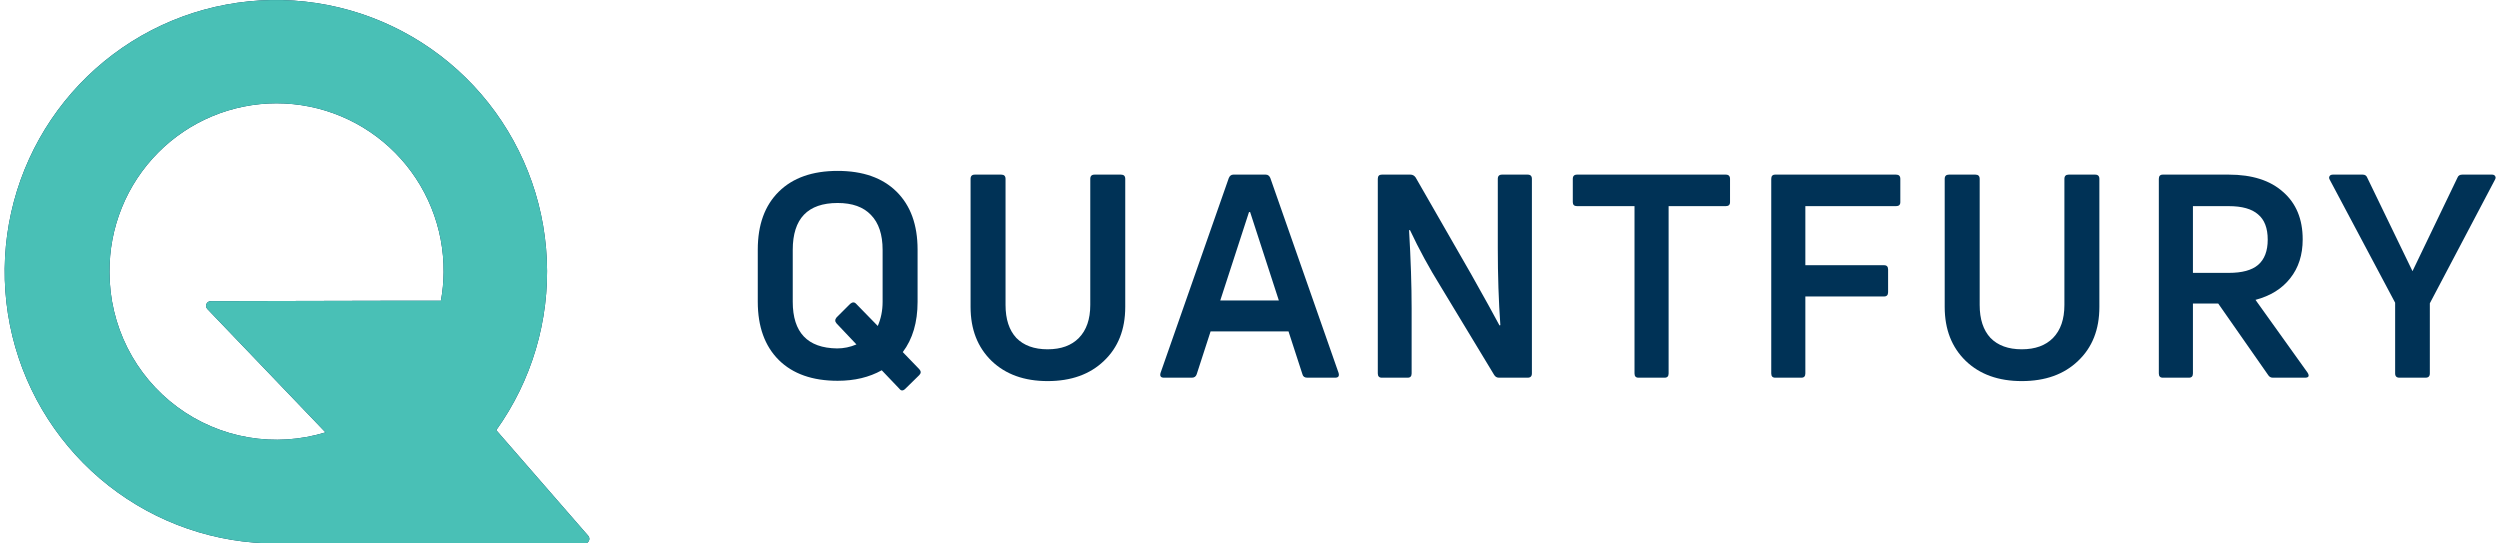
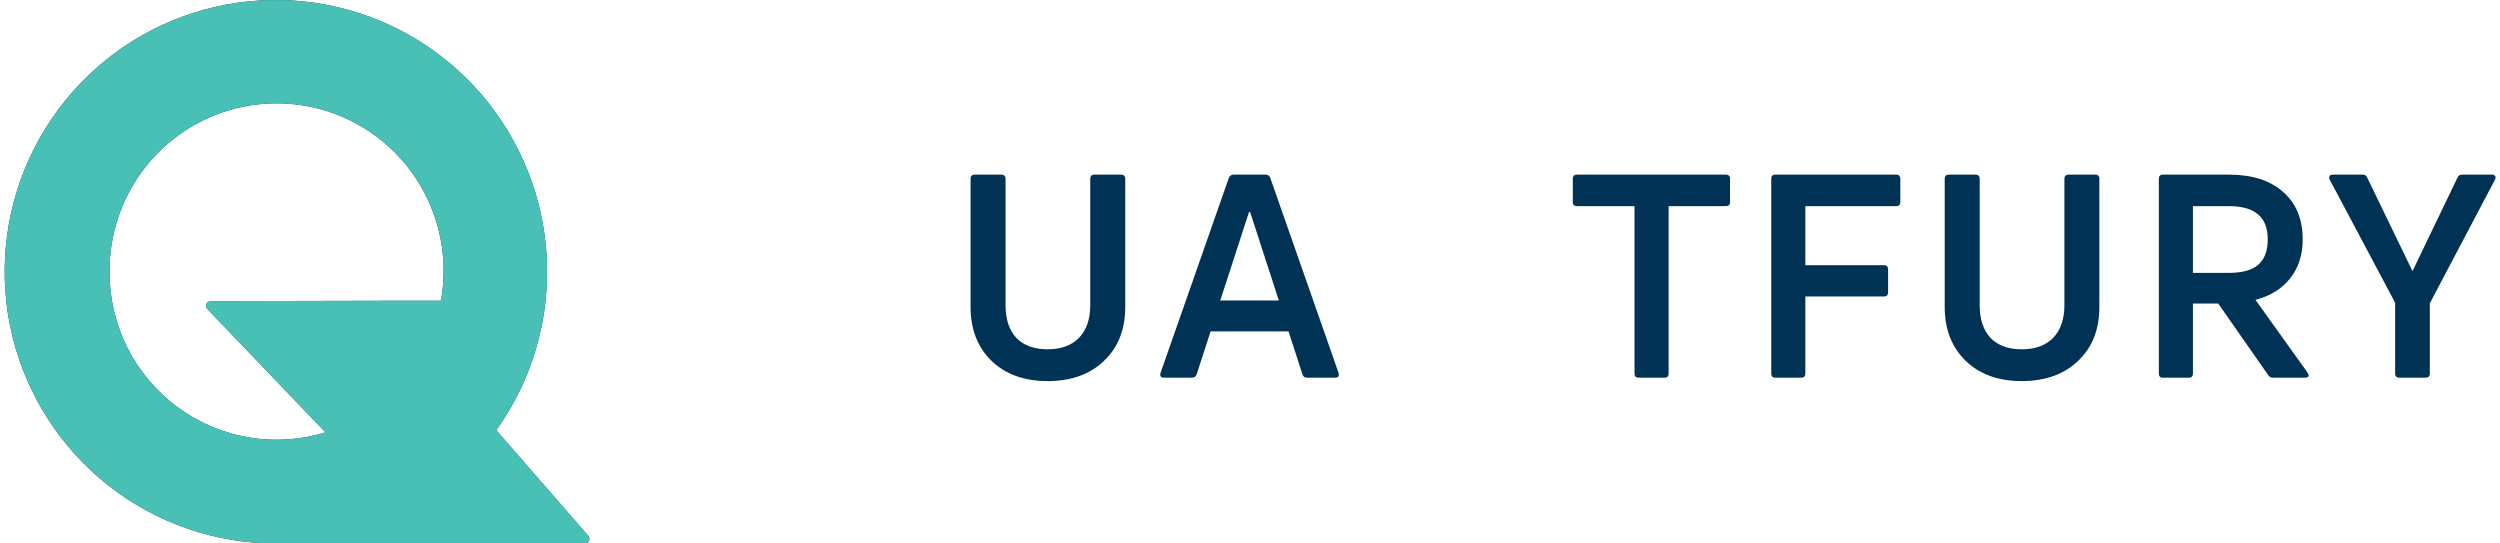
<svg xmlns="http://www.w3.org/2000/svg" width="92" height="20" viewBox="0 0 92 20" fill="none">
  <path fill-rule="evenodd" clip-rule="evenodd" d="M10.179 20H21.518C21.664 20 21.743 19.828 21.647 19.718L18.262 15.83C19.568 14.006 20.224 11.795 20.123 9.553C20.023 7.31 19.172 5.166 17.709 3.467C16.245 1.767 14.253 0.611 12.054 0.183C9.854 -0.244 7.575 0.082 5.583 1.109C3.591 2.137 2.002 3.806 1.072 5.849C0.142 7.891 -0.075 10.187 0.455 12.368C0.986 14.549 2.234 16.488 3.997 17.872C5.761 19.256 7.938 20.006 10.179 20ZM4.687 12.794C4.255 11.933 4.03 10.983 4.031 10.019C4.023 9.206 4.176 8.398 4.482 7.644C4.787 6.89 5.239 6.204 5.81 5.626C6.382 5.048 7.062 4.589 7.812 4.276C8.561 3.963 9.365 3.802 10.178 3.802C10.99 3.802 11.794 3.963 12.543 4.276C13.293 4.589 13.973 5.048 14.545 5.626C15.116 6.204 15.568 6.89 15.873 7.644C16.179 8.398 16.332 9.205 16.324 10.019C16.322 10.37 16.289 10.721 16.225 11.067H14.5L7.752 11.083C7.603 11.084 7.526 11.263 7.63 11.371L11.979 15.911C11.059 16.194 10.087 16.256 9.139 16.094C8.191 15.931 7.294 15.548 6.521 14.975C5.748 14.402 5.12 13.655 4.687 12.794Z" fill="#003256" />
-   <path fill-rule="evenodd" clip-rule="evenodd" d="M33.829 13.804L33.317 14.306C33.233 14.389 33.16 14.389 33.097 14.306L32.448 13.626C31.988 13.884 31.447 14.013 30.826 14.013C29.899 14.013 29.177 13.759 28.661 13.25C28.144 12.735 27.886 12.02 27.886 11.107V9.184C27.886 8.271 28.144 7.561 28.661 7.052C29.177 6.543 29.899 6.289 30.826 6.289C31.754 6.289 32.476 6.543 32.992 7.052C33.508 7.561 33.767 8.271 33.767 9.184V11.107C33.767 11.86 33.585 12.477 33.222 12.957L33.829 13.585C33.899 13.661 33.899 13.734 33.829 13.804ZM29.173 11.107C29.173 12.236 29.717 12.808 30.805 12.822C31.05 12.822 31.287 12.773 31.517 12.675L30.785 11.902C30.722 11.832 30.722 11.759 30.785 11.682L31.287 11.181C31.37 11.111 31.444 11.111 31.507 11.181L32.302 11.996C32.42 11.724 32.48 11.428 32.48 11.107V9.195C32.48 8.63 32.337 8.202 32.051 7.909C31.772 7.616 31.364 7.47 30.826 7.47C29.724 7.47 29.173 8.045 29.173 9.195V11.107Z" fill="#003256" />
  <path d="M40.624 13.282C41.147 12.788 41.409 12.126 41.409 11.296V6.583C41.409 6.478 41.356 6.426 41.252 6.426H40.279C40.174 6.426 40.122 6.478 40.122 6.583V11.223C40.122 11.746 39.982 12.15 39.703 12.436C39.431 12.714 39.048 12.854 38.552 12.854C38.057 12.854 37.673 12.714 37.401 12.436C37.136 12.15 37.004 11.746 37.004 11.223V6.583C37.004 6.478 36.951 6.426 36.847 6.426H35.874C35.769 6.426 35.717 6.478 35.717 6.583V11.296C35.717 12.119 35.975 12.781 36.491 13.282C37.007 13.777 37.694 14.024 38.552 14.024C39.417 14.024 40.108 13.777 40.624 13.282Z" fill="#003256" />
  <path fill-rule="evenodd" clip-rule="evenodd" d="M43.86 13.899H42.834C42.716 13.899 42.674 13.84 42.709 13.721L45.22 6.551C45.255 6.468 45.311 6.426 45.387 6.426H46.58C46.657 6.426 46.713 6.468 46.748 6.551L49.259 13.721C49.294 13.84 49.252 13.899 49.133 13.899H48.108C48.01 13.899 47.951 13.857 47.93 13.774L47.417 12.195H44.55L44.038 13.774C44.01 13.857 43.95 13.899 43.86 13.899ZM45.963 7.805L44.906 11.056H47.061L46.005 7.805H45.963Z" fill="#003256" />
-   <path d="M50.85 13.899H51.802C51.9 13.899 51.948 13.847 51.948 13.742V11.349C51.948 10.512 51.917 9.554 51.854 8.474L51.886 8.464C52.22 9.175 52.594 9.861 53.005 10.523L54.983 13.794C55.025 13.864 55.084 13.899 55.161 13.899H56.217C56.322 13.899 56.374 13.847 56.374 13.742V6.583C56.374 6.478 56.322 6.426 56.217 6.426H55.276C55.171 6.426 55.119 6.478 55.119 6.583V9.133C55.119 10.136 55.15 11.08 55.213 11.965L55.181 11.976C54.986 11.607 54.637 10.976 54.135 10.084L52.095 6.53C52.046 6.461 51.983 6.426 51.907 6.426H50.85C50.752 6.426 50.703 6.478 50.703 6.583V13.742C50.703 13.847 50.752 13.899 50.85 13.899Z" fill="#003256" />
  <path d="M58.036 6.426H63.508C63.613 6.426 63.665 6.478 63.665 6.583V7.44C63.665 7.537 63.613 7.586 63.508 7.586H61.405V13.742C61.405 13.847 61.356 13.899 61.259 13.899H60.296C60.198 13.899 60.15 13.847 60.15 13.742V7.586H58.036C57.931 7.586 57.879 7.537 57.879 7.44V6.583C57.879 6.478 57.931 6.426 58.036 6.426Z" fill="#003256" />
  <path d="M69.932 7.44V6.583C69.932 6.478 69.879 6.426 69.775 6.426H65.328C65.23 6.426 65.182 6.478 65.182 6.583V13.742C65.182 13.847 65.23 13.899 65.328 13.899H66.291C66.388 13.899 66.437 13.847 66.437 13.742V10.91H69.335C69.433 10.91 69.482 10.857 69.482 10.753V9.917C69.482 9.812 69.433 9.76 69.335 9.76H66.437V7.586H69.775C69.879 7.586 69.932 7.537 69.932 7.44Z" fill="#003256" />
  <path d="M77.257 11.296C77.257 12.126 76.996 12.788 76.472 13.282C75.956 13.777 75.266 14.024 74.401 14.024C73.543 14.024 72.856 13.777 72.34 13.282C71.823 12.781 71.565 12.119 71.565 11.296V6.583C71.565 6.478 71.618 6.426 71.722 6.426H72.695C72.8 6.426 72.852 6.478 72.852 6.583V11.223C72.852 11.746 72.985 12.15 73.25 12.436C73.522 12.714 73.906 12.854 74.401 12.854C74.896 12.854 75.28 12.714 75.552 12.436C75.831 12.15 75.97 11.746 75.97 11.223V6.583C75.97 6.478 76.023 6.426 76.127 6.426H77.1C77.205 6.426 77.257 6.478 77.257 6.583V11.296Z" fill="#003256" />
  <path fill-rule="evenodd" clip-rule="evenodd" d="M83.64 13.899H84.823C84.962 13.899 84.994 13.836 84.917 13.711L83.002 11.035C83.553 10.889 83.979 10.624 84.279 10.241C84.585 9.858 84.739 9.38 84.739 8.809C84.739 8.063 84.498 7.481 84.017 7.063C83.543 6.638 82.876 6.426 82.019 6.426H79.591C79.493 6.426 79.445 6.478 79.445 6.583V13.742C79.445 13.847 79.493 13.899 79.591 13.899H80.554C80.651 13.899 80.7 13.847 80.7 13.742V11.171H81.631L83.463 13.794C83.504 13.864 83.564 13.899 83.64 13.899ZM80.7 7.586H82.019C82.507 7.586 82.866 7.687 83.096 7.889C83.333 8.084 83.452 8.394 83.452 8.819C83.452 9.237 83.333 9.547 83.096 9.75C82.866 9.945 82.507 10.042 82.019 10.042H80.7V7.586Z" fill="#003256" />
  <path d="M88.299 13.899H89.261C89.366 13.899 89.418 13.847 89.418 13.742V11.161L91.814 6.614C91.842 6.565 91.846 6.523 91.825 6.488C91.804 6.447 91.765 6.426 91.709 6.426H90.611C90.52 6.426 90.461 6.464 90.433 6.541L88.78 9.979L87.116 6.541C87.088 6.464 87.032 6.426 86.949 6.426H85.85C85.787 6.426 85.746 6.447 85.725 6.488C85.704 6.523 85.707 6.565 85.735 6.614L88.141 11.14V13.742C88.141 13.847 88.194 13.899 88.299 13.899Z" fill="#003256" />
  <path fill-rule="evenodd" clip-rule="evenodd" d="M10.179 20H21.518C21.664 20 21.743 19.828 21.647 19.718L18.262 15.83C19.568 14.006 20.224 11.795 20.123 9.553C20.023 7.31 19.172 5.166 17.709 3.467C16.245 1.767 14.253 0.611 12.054 0.183C9.854 -0.244 7.575 0.082 5.583 1.109C3.591 2.137 2.002 3.806 1.072 5.849C0.142 7.891 -0.075 10.187 0.455 12.368C0.986 14.549 2.234 16.488 3.997 17.872C5.761 19.256 7.938 20.006 10.179 20ZM4.687 12.794C4.255 11.933 4.03 10.983 4.031 10.019C4.023 9.206 4.176 8.398 4.482 7.644C4.787 6.89 5.239 6.204 5.81 5.626C6.382 5.048 7.062 4.589 7.812 4.276C8.561 3.963 9.365 3.802 10.178 3.802C10.99 3.802 11.794 3.963 12.543 4.276C13.293 4.589 13.973 5.048 14.545 5.626C15.116 6.204 15.568 6.89 15.873 7.644C16.179 8.398 16.332 9.205 16.324 10.019C16.322 10.37 16.289 10.721 16.225 11.067H14.5L7.752 11.083C7.603 11.084 7.526 11.263 7.63 11.371L11.979 15.911C11.059 16.194 10.087 16.256 9.139 16.094C8.191 15.931 7.294 15.548 6.521 14.975C5.748 14.402 5.12 13.655 4.687 12.794Z" fill="#49C0B6" />
</svg>